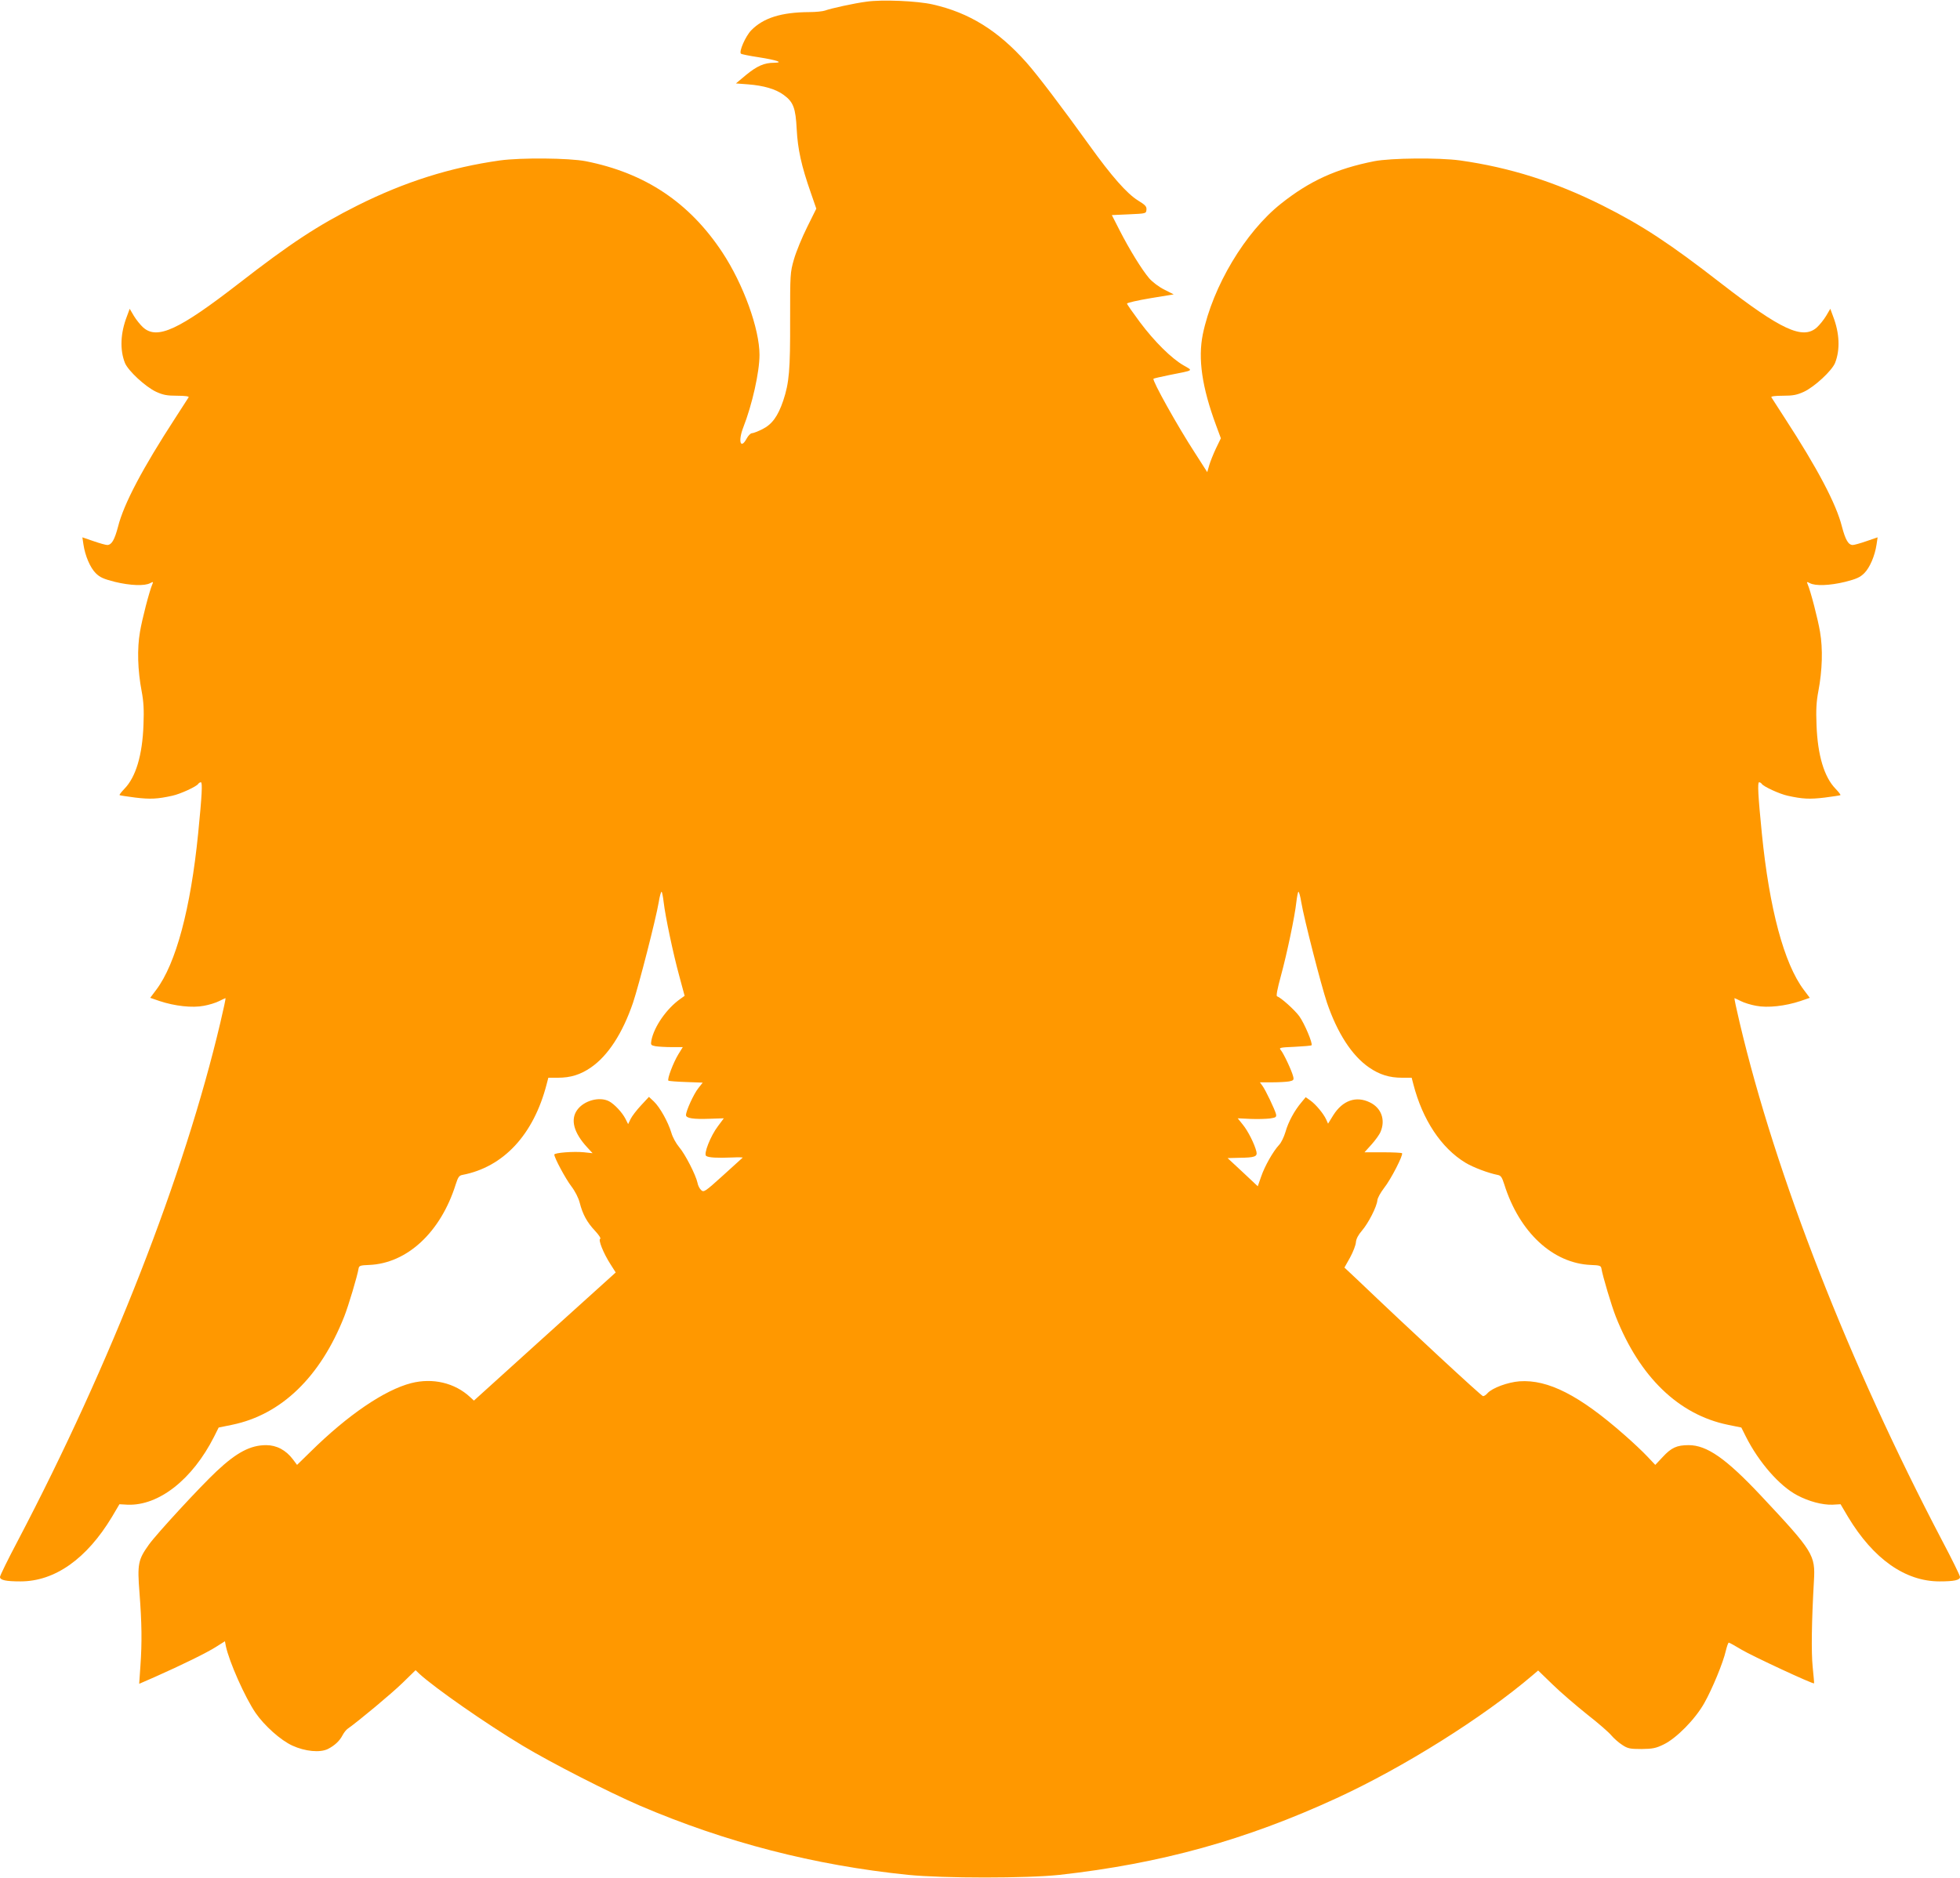
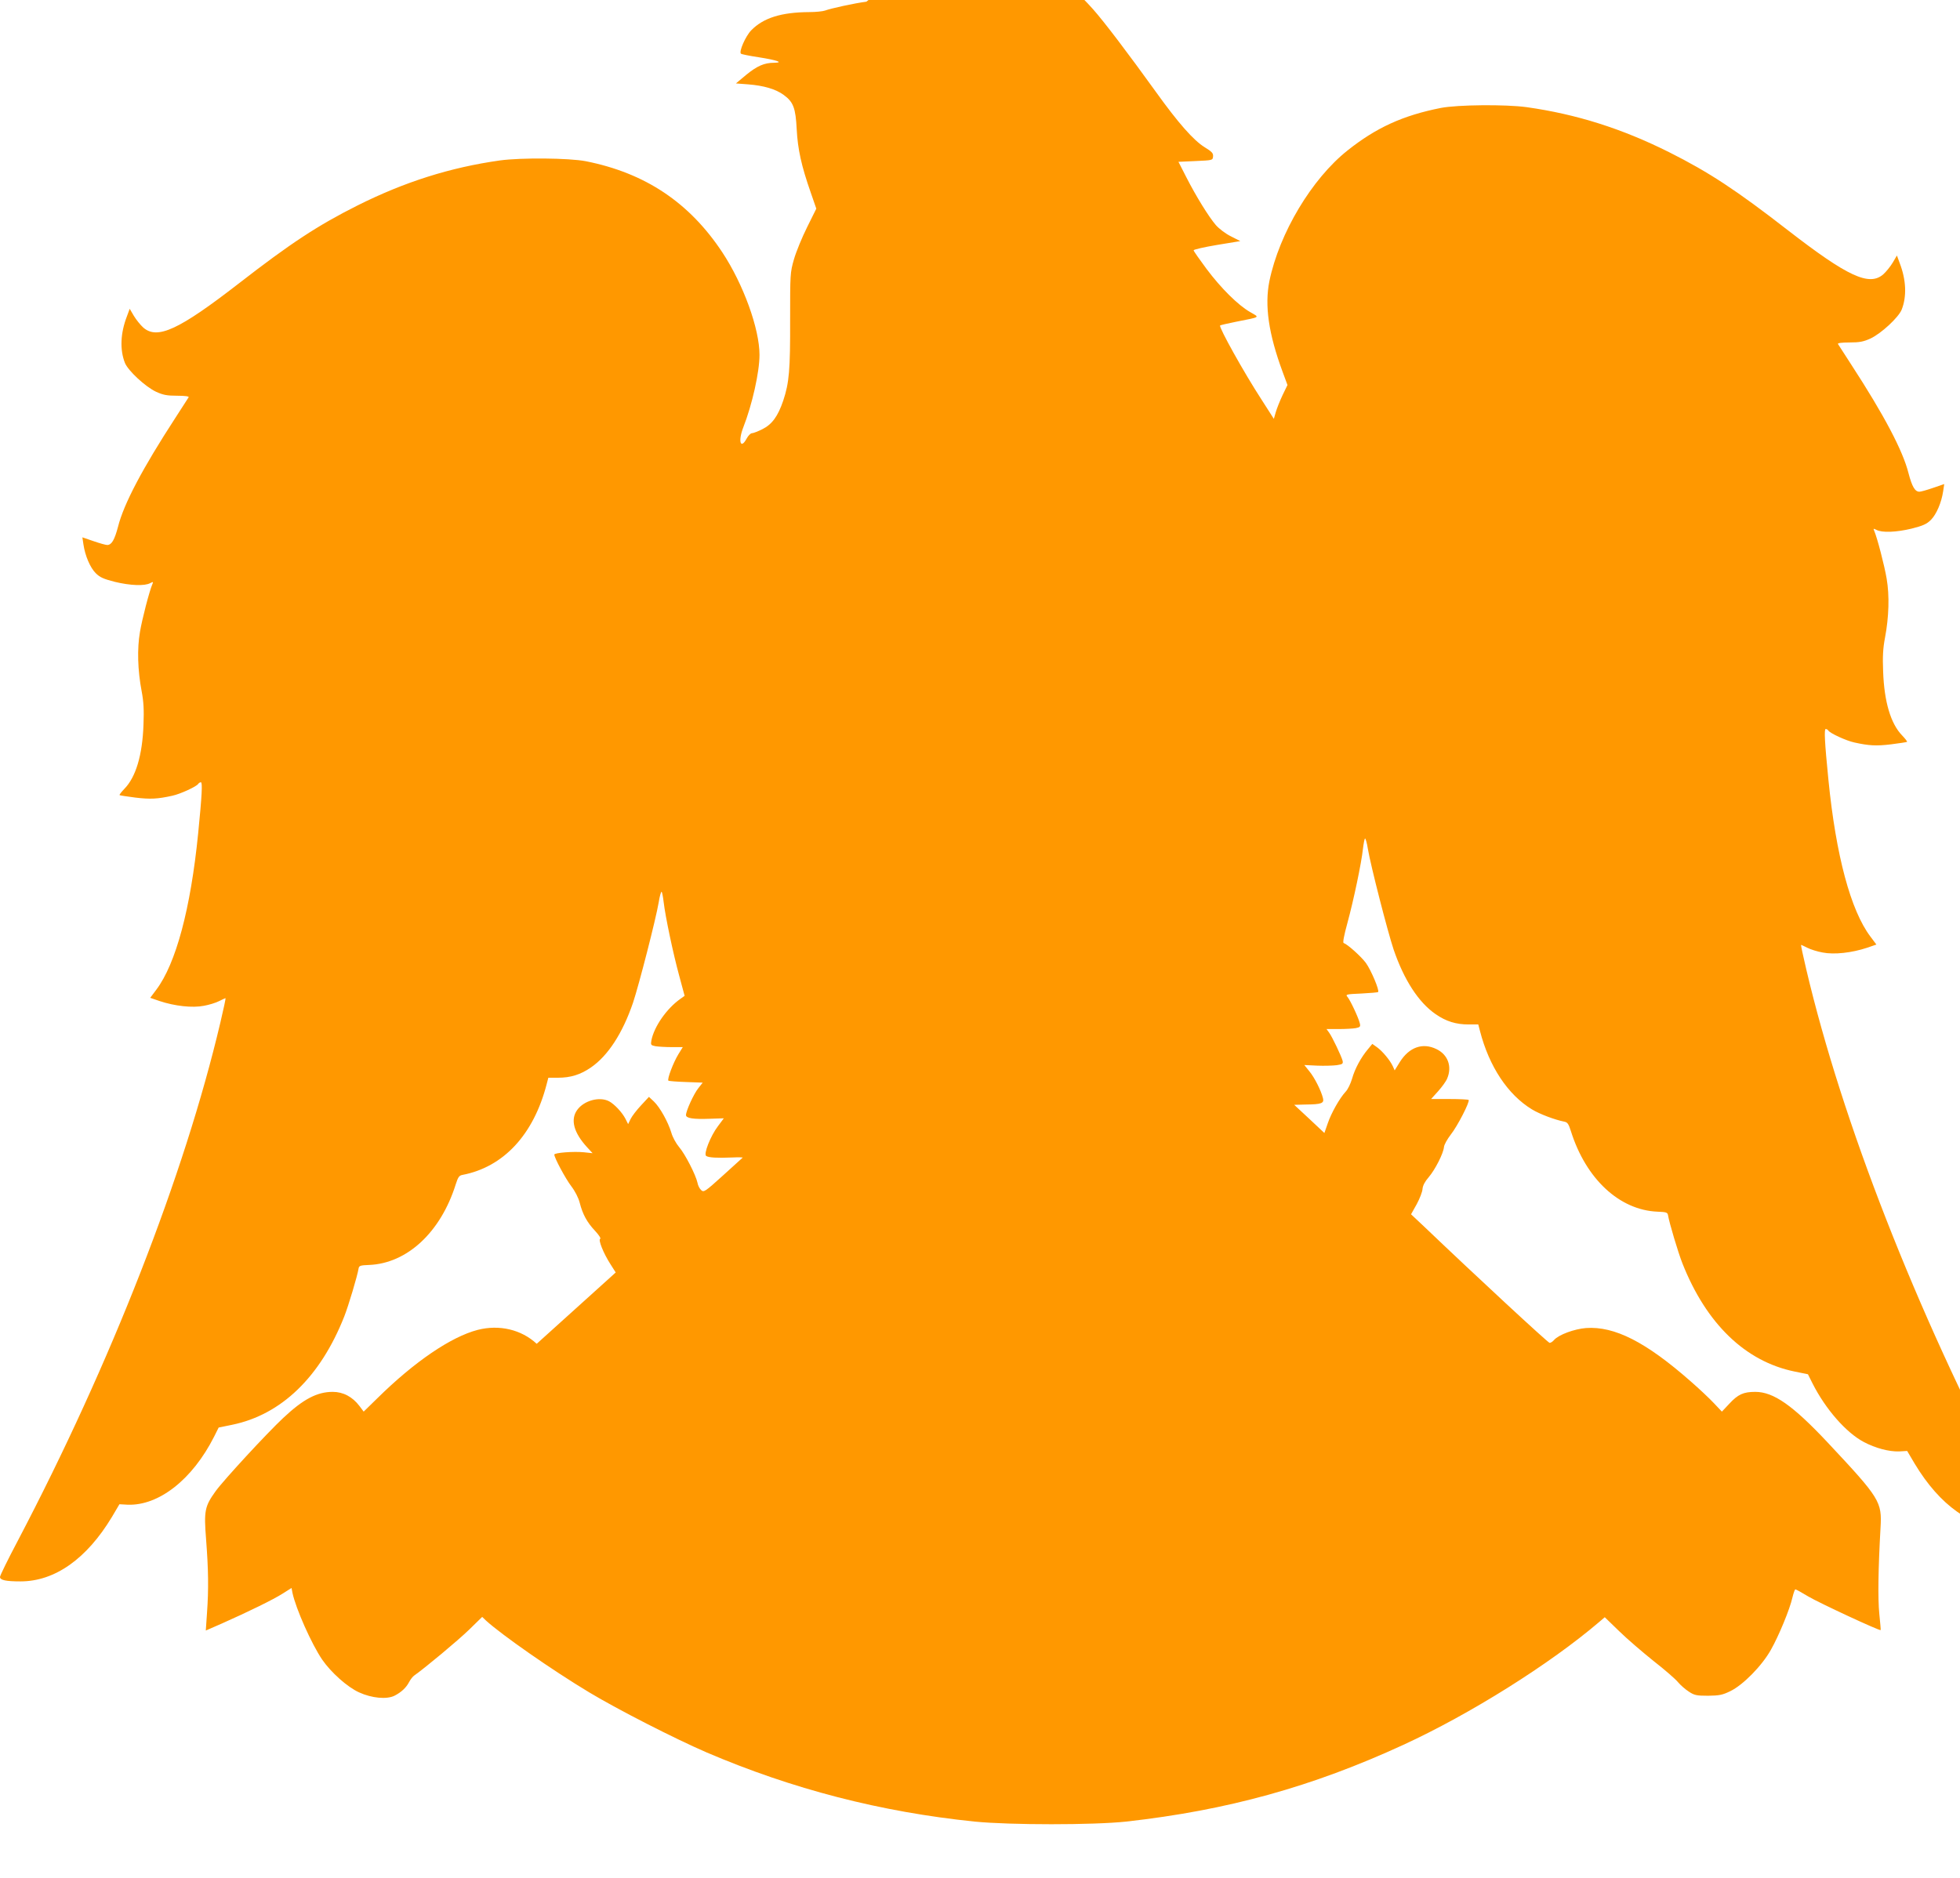
<svg xmlns="http://www.w3.org/2000/svg" version="1.0" width="1280pt" height="1227pt" viewBox="0 0 1280 1227" preserveAspectRatio="xMidYMid meet">
  <g transform="translate(0,1227) scale(0.1,-0.1)" fill="#ff9800" stroke="none">
-     <path d="M5658 12259 c-78 -10 -233 -44 -270 -58 -14 -5 -60 -10 -103 -10 -183 -1 -300 -38 -379 -119 -37 -38 -82 -140 -67 -153 3 -3 55 -14 116 -23 120 -19 166 -35 101 -36 -65 0 -112 -21 -183 -79 l-67 -56 79 -6 c103 -8 181 -31 233 -69 63 -46 78 -85 85 -225 7 -130 30 -237 92 -414 l36 -104 -60 -121 c-33 -66 -72 -161 -86 -210 -25 -87 -25 -97 -25 -395 1 -328 -6 -411 -45 -528 -35 -103 -73 -155 -137 -187 -28 -14 -59 -26 -68 -26 -8 0 -24 -16 -34 -35 -40 -74 -57 -17 -22 73 58 148 106 361 106 474 0 170 -105 461 -243 670 -215 325 -503 518 -892 595 -109 21 -421 24 -560 5 -326 -46 -622 -140 -930 -294 -261 -131 -440 -249 -776 -510 -390 -302 -531 -368 -623 -288 -19 17 -47 52 -62 77 l-27 46 -18 -49 c-43 -111 -47 -219 -13 -305 21 -51 133 -155 203 -188 46 -21 71 -26 138 -26 51 0 79 -4 75 -10 -3 -5 -43 -66 -87 -135 -214 -329 -337 -562 -374 -710 -23 -87 -42 -120 -71 -120 -9 0 -49 11 -89 25 l-73 25 7 -47 c11 -74 44 -151 80 -187 27 -27 51 -38 126 -57 99 -24 194 -28 230 -8 20 10 21 9 14 -7 -20 -47 -67 -228 -81 -312 -19 -110 -15 -250 11 -387 13 -68 16 -122 12 -220 -7 -198 -50 -341 -124 -417 -20 -21 -35 -40 -32 -42 2 -2 49 -9 103 -16 99 -12 146 -9 241 12 52 11 159 60 170 78 3 5 11 10 17 10 11 0 7 -85 -18 -335 -49 -491 -145 -850 -274 -1021 l-39 -52 61 -21 c99 -33 215 -46 290 -31 34 6 79 20 100 31 20 10 39 19 41 19 2 0 -13 -72 -34 -160 -235 -997 -715 -2226 -1323 -3385 -64 -121 -116 -227 -116 -236 0 -21 39 -29 134 -29 224 0 432 147 597 421 l49 83 53 -3 c204 -8 424 165 565 444 l30 60 88 18 c321 66 576 312 732 707 27 68 86 265 94 315 3 17 12 20 68 22 249 10 468 214 566 526 15 47 22 58 43 62 269 51 466 263 551 593 l11 42 63 0 c82 0 147 20 215 67 112 77 207 224 275 423 39 117 149 545 168 657 6 39 15 70 19 68 3 -3 9 -33 13 -67 11 -95 62 -337 102 -483 l35 -130 -28 -20 c-89 -63 -171 -180 -189 -271 -5 -29 -4 -32 26 -38 18 -3 66 -6 106 -6 l73 0 -29 -47 c-33 -54 -74 -162 -65 -172 4 -3 55 -7 115 -9 l109 -4 -29 -37 c-29 -36 -80 -147 -80 -175 0 -21 49 -28 157 -24 l90 3 -38 -51 c-49 -64 -96 -184 -77 -195 16 -11 71 -14 168 -10 41 2 73 1 70 -1 -3 -3 -61 -55 -129 -117 -117 -106 -125 -111 -142 -95 -10 9 -21 30 -24 48 -11 51 -81 188 -120 233 -20 24 -43 65 -51 95 -21 69 -74 165 -114 203 l-32 30 -52 -56 c-28 -30 -59 -70 -68 -89 l-16 -33 -17 34 c-22 43 -72 96 -107 115 -63 33 -165 5 -209 -57 -45 -63 -22 -148 65 -243 l36 -39 -56 6 c-69 7 -194 -3 -194 -15 0 -21 73 -157 111 -207 24 -31 47 -76 55 -108 19 -75 48 -128 100 -183 25 -27 40 -50 34 -52 -15 -5 20 -93 66 -165 l35 -55 -53 -48 c-29 -26 -237 -214 -463 -418 l-410 -371 -25 23 c-100 93 -244 127 -385 91 -174 -45 -414 -208 -657 -448 l-88 -86 -27 36 c-46 61 -107 93 -175 93 -102 0 -192 -47 -323 -170 -108 -101 -391 -408 -442 -479 -71 -99 -77 -127 -62 -316 15 -195 17 -323 6 -477 l-8 -117 103 45 c178 79 341 159 400 197 l57 36 6 -32 c22 -103 124 -333 194 -436 58 -84 164 -179 241 -214 83 -38 180 -47 231 -22 45 23 77 53 96 90 9 17 24 36 33 42 75 53 288 231 358 299 l86 84 25 -24 c102 -93 431 -323 674 -469 188 -113 558 -302 766 -392 561 -240 1137 -389 1751 -452 232 -23 775 -23 990 0 661 74 1214 227 1809 501 437 201 958 528 1281 804 l35 30 95 -92 c52 -51 154 -138 225 -195 72 -56 143 -118 159 -138 16 -19 48 -47 70 -61 36 -24 51 -27 126 -27 73 1 94 5 145 30 83 40 206 165 265 270 52 92 124 266 141 343 7 28 15 52 19 52 4 0 42 -21 85 -47 67 -40 466 -226 472 -219 1 1 -3 49 -9 106 -10 99 -7 299 8 562 10 171 -3 192 -345 557 -229 244 -354 331 -473 331 -77 0 -113 -16 -170 -78 l-48 -51 -52 55 c-29 31 -97 95 -151 142 -293 258 -498 362 -684 349 -76 -6 -178 -43 -209 -78 -9 -11 -22 -19 -29 -19 -10 0 -485 440 -822 762 l-83 78 37 66 c20 37 37 81 38 100 2 22 15 47 40 76 42 49 96 155 100 197 1 15 21 51 44 81 44 55 127 217 117 227 -3 3 -59 6 -125 6 l-120 0 46 51 c25 28 52 65 59 83 33 78 5 156 -70 192 -90 44 -178 13 -239 -84 l-34 -55 -12 27 c-18 39 -68 99 -103 124 l-31 22 -28 -34 c-45 -53 -86 -128 -104 -193 -10 -33 -28 -71 -42 -85 -39 -42 -94 -139 -117 -207 l-22 -63 -98 92 -99 92 75 2 c103 1 121 8 113 41 -12 49 -55 135 -89 176 l-33 41 84 -4 c46 -2 104 0 128 3 38 6 42 9 38 29 -8 30 -68 157 -89 185 l-16 22 80 0 c44 0 94 3 111 6 29 6 32 10 26 33 -9 37 -63 152 -81 172 -13 15 -6 17 91 21 58 3 107 7 110 10 10 10 -46 143 -80 190 -32 43 -119 121 -145 130 -7 2 2 49 25 133 40 147 91 389 101 483 4 34 10 64 13 67 4 2 13 -29 19 -68 19 -112 129 -540 168 -657 68 -199 163 -346 275 -423 68 -47 133 -67 215 -67 l63 0 11 -42 c60 -233 182 -417 340 -513 51 -31 150 -68 211 -80 21 -4 28 -15 43 -62 98 -312 317 -516 566 -526 56 -2 65 -5 68 -22 8 -50 67 -247 94 -315 156 -395 411 -641 732 -707 l88 -18 30 -60 c85 -168 219 -321 334 -382 77 -41 165 -64 231 -62 l53 3 49 -83 c165 -274 373 -421 597 -421 95 0 134 8 134 29 0 9 -52 115 -116 236 -608 1159 -1088 2388 -1323 3385 -21 88 -36 160 -34 160 2 0 21 -9 41 -19 21 -11 66 -25 100 -31 75 -15 191 -2 290 31 l61 21 -39 52 c-129 171 -225 530 -274 1021 -25 250 -29 335 -18 335 6 0 14 -5 17 -10 11 -18 118 -67 170 -78 95 -21 142 -24 241 -12 54 7 101 14 103 16 3 2 -12 21 -32 42 -74 76 -117 219 -124 417 -4 98 -1 152 12 220 26 137 30 277 11 387 -14 84 -61 265 -81 312 -7 16 -6 17 14 7 36 -20 131 -16 230 8 75 19 99 30 126 57 36 36 69 113 80 187 l7 47 -73 -25 c-40 -14 -80 -25 -89 -25 -29 0 -48 33 -71 120 -37 148 -160 381 -374 710 -44 69 -84 130 -87 135 -4 6 24 10 75 10 67 0 92 5 138 26 70 33 182 137 203 188 34 86 30 194 -13 305 l-18 49 -27 -46 c-15 -25 -43 -60 -62 -77 -92 -80 -233 -14 -623 288 -336 261 -515 379 -776 510 -308 154 -604 248 -930 294 -139 19 -451 16 -560 -5 -248 -49 -423 -129 -610 -278 -233 -185 -445 -539 -510 -853 -32 -159 -6 -344 87 -595 l31 -84 -32 -66 c-17 -36 -37 -86 -44 -110 l-13 -45 -80 125 c-114 175 -281 475 -271 485 2 2 48 13 103 24 166 33 156 27 94 63 -79 45 -191 156 -286 283 -46 62 -84 116 -84 121 0 5 69 21 153 35 l152 25 -61 31 c-35 17 -78 50 -99 74 -47 55 -128 186 -193 313 l-51 100 112 5 c111 5 112 5 114 30 2 21 -7 31 -56 61 -72 45 -171 157 -316 359 -180 250 -339 460 -412 542 -185 208 -373 325 -612 379 -100 23 -331 33 -433 18z" />
+     <path d="M5658 12259 c-78 -10 -233 -44 -270 -58 -14 -5 -60 -10 -103 -10 -183 -1 -300 -38 -379 -119 -37 -38 -82 -140 -67 -153 3 -3 55 -14 116 -23 120 -19 166 -35 101 -36 -65 0 -112 -21 -183 -79 l-67 -56 79 -6 c103 -8 181 -31 233 -69 63 -46 78 -85 85 -225 7 -130 30 -237 92 -414 l36 -104 -60 -121 c-33 -66 -72 -161 -86 -210 -25 -87 -25 -97 -25 -395 1 -328 -6 -411 -45 -528 -35 -103 -73 -155 -137 -187 -28 -14 -59 -26 -68 -26 -8 0 -24 -16 -34 -35 -40 -74 -57 -17 -22 73 58 148 106 361 106 474 0 170 -105 461 -243 670 -215 325 -503 518 -892 595 -109 21 -421 24 -560 5 -326 -46 -622 -140 -930 -294 -261 -131 -440 -249 -776 -510 -390 -302 -531 -368 -623 -288 -19 17 -47 52 -62 77 l-27 46 -18 -49 c-43 -111 -47 -219 -13 -305 21 -51 133 -155 203 -188 46 -21 71 -26 138 -26 51 0 79 -4 75 -10 -3 -5 -43 -66 -87 -135 -214 -329 -337 -562 -374 -710 -23 -87 -42 -120 -71 -120 -9 0 -49 11 -89 25 l-73 25 7 -47 c11 -74 44 -151 80 -187 27 -27 51 -38 126 -57 99 -24 194 -28 230 -8 20 10 21 9 14 -7 -20 -47 -67 -228 -81 -312 -19 -110 -15 -250 11 -387 13 -68 16 -122 12 -220 -7 -198 -50 -341 -124 -417 -20 -21 -35 -40 -32 -42 2 -2 49 -9 103 -16 99 -12 146 -9 241 12 52 11 159 60 170 78 3 5 11 10 17 10 11 0 7 -85 -18 -335 -49 -491 -145 -850 -274 -1021 l-39 -52 61 -21 c99 -33 215 -46 290 -31 34 6 79 20 100 31 20 10 39 19 41 19 2 0 -13 -72 -34 -160 -235 -997 -715 -2226 -1323 -3385 -64 -121 -116 -227 -116 -236 0 -21 39 -29 134 -29 224 0 432 147 597 421 l49 83 53 -3 c204 -8 424 165 565 444 l30 60 88 18 c321 66 576 312 732 707 27 68 86 265 94 315 3 17 12 20 68 22 249 10 468 214 566 526 15 47 22 58 43 62 269 51 466 263 551 593 l11 42 63 0 c82 0 147 20 215 67 112 77 207 224 275 423 39 117 149 545 168 657 6 39 15 70 19 68 3 -3 9 -33 13 -67 11 -95 62 -337 102 -483 l35 -130 -28 -20 c-89 -63 -171 -180 -189 -271 -5 -29 -4 -32 26 -38 18 -3 66 -6 106 -6 l73 0 -29 -47 c-33 -54 -74 -162 -65 -172 4 -3 55 -7 115 -9 l109 -4 -29 -37 c-29 -36 -80 -147 -80 -175 0 -21 49 -28 157 -24 l90 3 -38 -51 c-49 -64 -96 -184 -77 -195 16 -11 71 -14 168 -10 41 2 73 1 70 -1 -3 -3 -61 -55 -129 -117 -117 -106 -125 -111 -142 -95 -10 9 -21 30 -24 48 -11 51 -81 188 -120 233 -20 24 -43 65 -51 95 -21 69 -74 165 -114 203 l-32 30 -52 -56 c-28 -30 -59 -70 -68 -89 l-16 -33 -17 34 c-22 43 -72 96 -107 115 -63 33 -165 5 -209 -57 -45 -63 -22 -148 65 -243 l36 -39 -56 6 c-69 7 -194 -3 -194 -15 0 -21 73 -157 111 -207 24 -31 47 -76 55 -108 19 -75 48 -128 100 -183 25 -27 40 -50 34 -52 -15 -5 20 -93 66 -165 l35 -55 -53 -48 c-29 -26 -237 -214 -463 -418 c-100 93 -244 127 -385 91 -174 -45 -414 -208 -657 -448 l-88 -86 -27 36 c-46 61 -107 93 -175 93 -102 0 -192 -47 -323 -170 -108 -101 -391 -408 -442 -479 -71 -99 -77 -127 -62 -316 15 -195 17 -323 6 -477 l-8 -117 103 45 c178 79 341 159 400 197 l57 36 6 -32 c22 -103 124 -333 194 -436 58 -84 164 -179 241 -214 83 -38 180 -47 231 -22 45 23 77 53 96 90 9 17 24 36 33 42 75 53 288 231 358 299 l86 84 25 -24 c102 -93 431 -323 674 -469 188 -113 558 -302 766 -392 561 -240 1137 -389 1751 -452 232 -23 775 -23 990 0 661 74 1214 227 1809 501 437 201 958 528 1281 804 l35 30 95 -92 c52 -51 154 -138 225 -195 72 -56 143 -118 159 -138 16 -19 48 -47 70 -61 36 -24 51 -27 126 -27 73 1 94 5 145 30 83 40 206 165 265 270 52 92 124 266 141 343 7 28 15 52 19 52 4 0 42 -21 85 -47 67 -40 466 -226 472 -219 1 1 -3 49 -9 106 -10 99 -7 299 8 562 10 171 -3 192 -345 557 -229 244 -354 331 -473 331 -77 0 -113 -16 -170 -78 l-48 -51 -52 55 c-29 31 -97 95 -151 142 -293 258 -498 362 -684 349 -76 -6 -178 -43 -209 -78 -9 -11 -22 -19 -29 -19 -10 0 -485 440 -822 762 l-83 78 37 66 c20 37 37 81 38 100 2 22 15 47 40 76 42 49 96 155 100 197 1 15 21 51 44 81 44 55 127 217 117 227 -3 3 -59 6 -125 6 l-120 0 46 51 c25 28 52 65 59 83 33 78 5 156 -70 192 -90 44 -178 13 -239 -84 l-34 -55 -12 27 c-18 39 -68 99 -103 124 l-31 22 -28 -34 c-45 -53 -86 -128 -104 -193 -10 -33 -28 -71 -42 -85 -39 -42 -94 -139 -117 -207 l-22 -63 -98 92 -99 92 75 2 c103 1 121 8 113 41 -12 49 -55 135 -89 176 l-33 41 84 -4 c46 -2 104 0 128 3 38 6 42 9 38 29 -8 30 -68 157 -89 185 l-16 22 80 0 c44 0 94 3 111 6 29 6 32 10 26 33 -9 37 -63 152 -81 172 -13 15 -6 17 91 21 58 3 107 7 110 10 10 10 -46 143 -80 190 -32 43 -119 121 -145 130 -7 2 2 49 25 133 40 147 91 389 101 483 4 34 10 64 13 67 4 2 13 -29 19 -68 19 -112 129 -540 168 -657 68 -199 163 -346 275 -423 68 -47 133 -67 215 -67 l63 0 11 -42 c60 -233 182 -417 340 -513 51 -31 150 -68 211 -80 21 -4 28 -15 43 -62 98 -312 317 -516 566 -526 56 -2 65 -5 68 -22 8 -50 67 -247 94 -315 156 -395 411 -641 732 -707 l88 -18 30 -60 c85 -168 219 -321 334 -382 77 -41 165 -64 231 -62 l53 3 49 -83 c165 -274 373 -421 597 -421 95 0 134 8 134 29 0 9 -52 115 -116 236 -608 1159 -1088 2388 -1323 3385 -21 88 -36 160 -34 160 2 0 21 -9 41 -19 21 -11 66 -25 100 -31 75 -15 191 -2 290 31 l61 21 -39 52 c-129 171 -225 530 -274 1021 -25 250 -29 335 -18 335 6 0 14 -5 17 -10 11 -18 118 -67 170 -78 95 -21 142 -24 241 -12 54 7 101 14 103 16 3 2 -12 21 -32 42 -74 76 -117 219 -124 417 -4 98 -1 152 12 220 26 137 30 277 11 387 -14 84 -61 265 -81 312 -7 16 -6 17 14 7 36 -20 131 -16 230 8 75 19 99 30 126 57 36 36 69 113 80 187 l7 47 -73 -25 c-40 -14 -80 -25 -89 -25 -29 0 -48 33 -71 120 -37 148 -160 381 -374 710 -44 69 -84 130 -87 135 -4 6 24 10 75 10 67 0 92 5 138 26 70 33 182 137 203 188 34 86 30 194 -13 305 l-18 49 -27 -46 c-15 -25 -43 -60 -62 -77 -92 -80 -233 -14 -623 288 -336 261 -515 379 -776 510 -308 154 -604 248 -930 294 -139 19 -451 16 -560 -5 -248 -49 -423 -129 -610 -278 -233 -185 -445 -539 -510 -853 -32 -159 -6 -344 87 -595 l31 -84 -32 -66 c-17 -36 -37 -86 -44 -110 l-13 -45 -80 125 c-114 175 -281 475 -271 485 2 2 48 13 103 24 166 33 156 27 94 63 -79 45 -191 156 -286 283 -46 62 -84 116 -84 121 0 5 69 21 153 35 l152 25 -61 31 c-35 17 -78 50 -99 74 -47 55 -128 186 -193 313 l-51 100 112 5 c111 5 112 5 114 30 2 21 -7 31 -56 61 -72 45 -171 157 -316 359 -180 250 -339 460 -412 542 -185 208 -373 325 -612 379 -100 23 -331 33 -433 18z" />
  </g>
</svg>